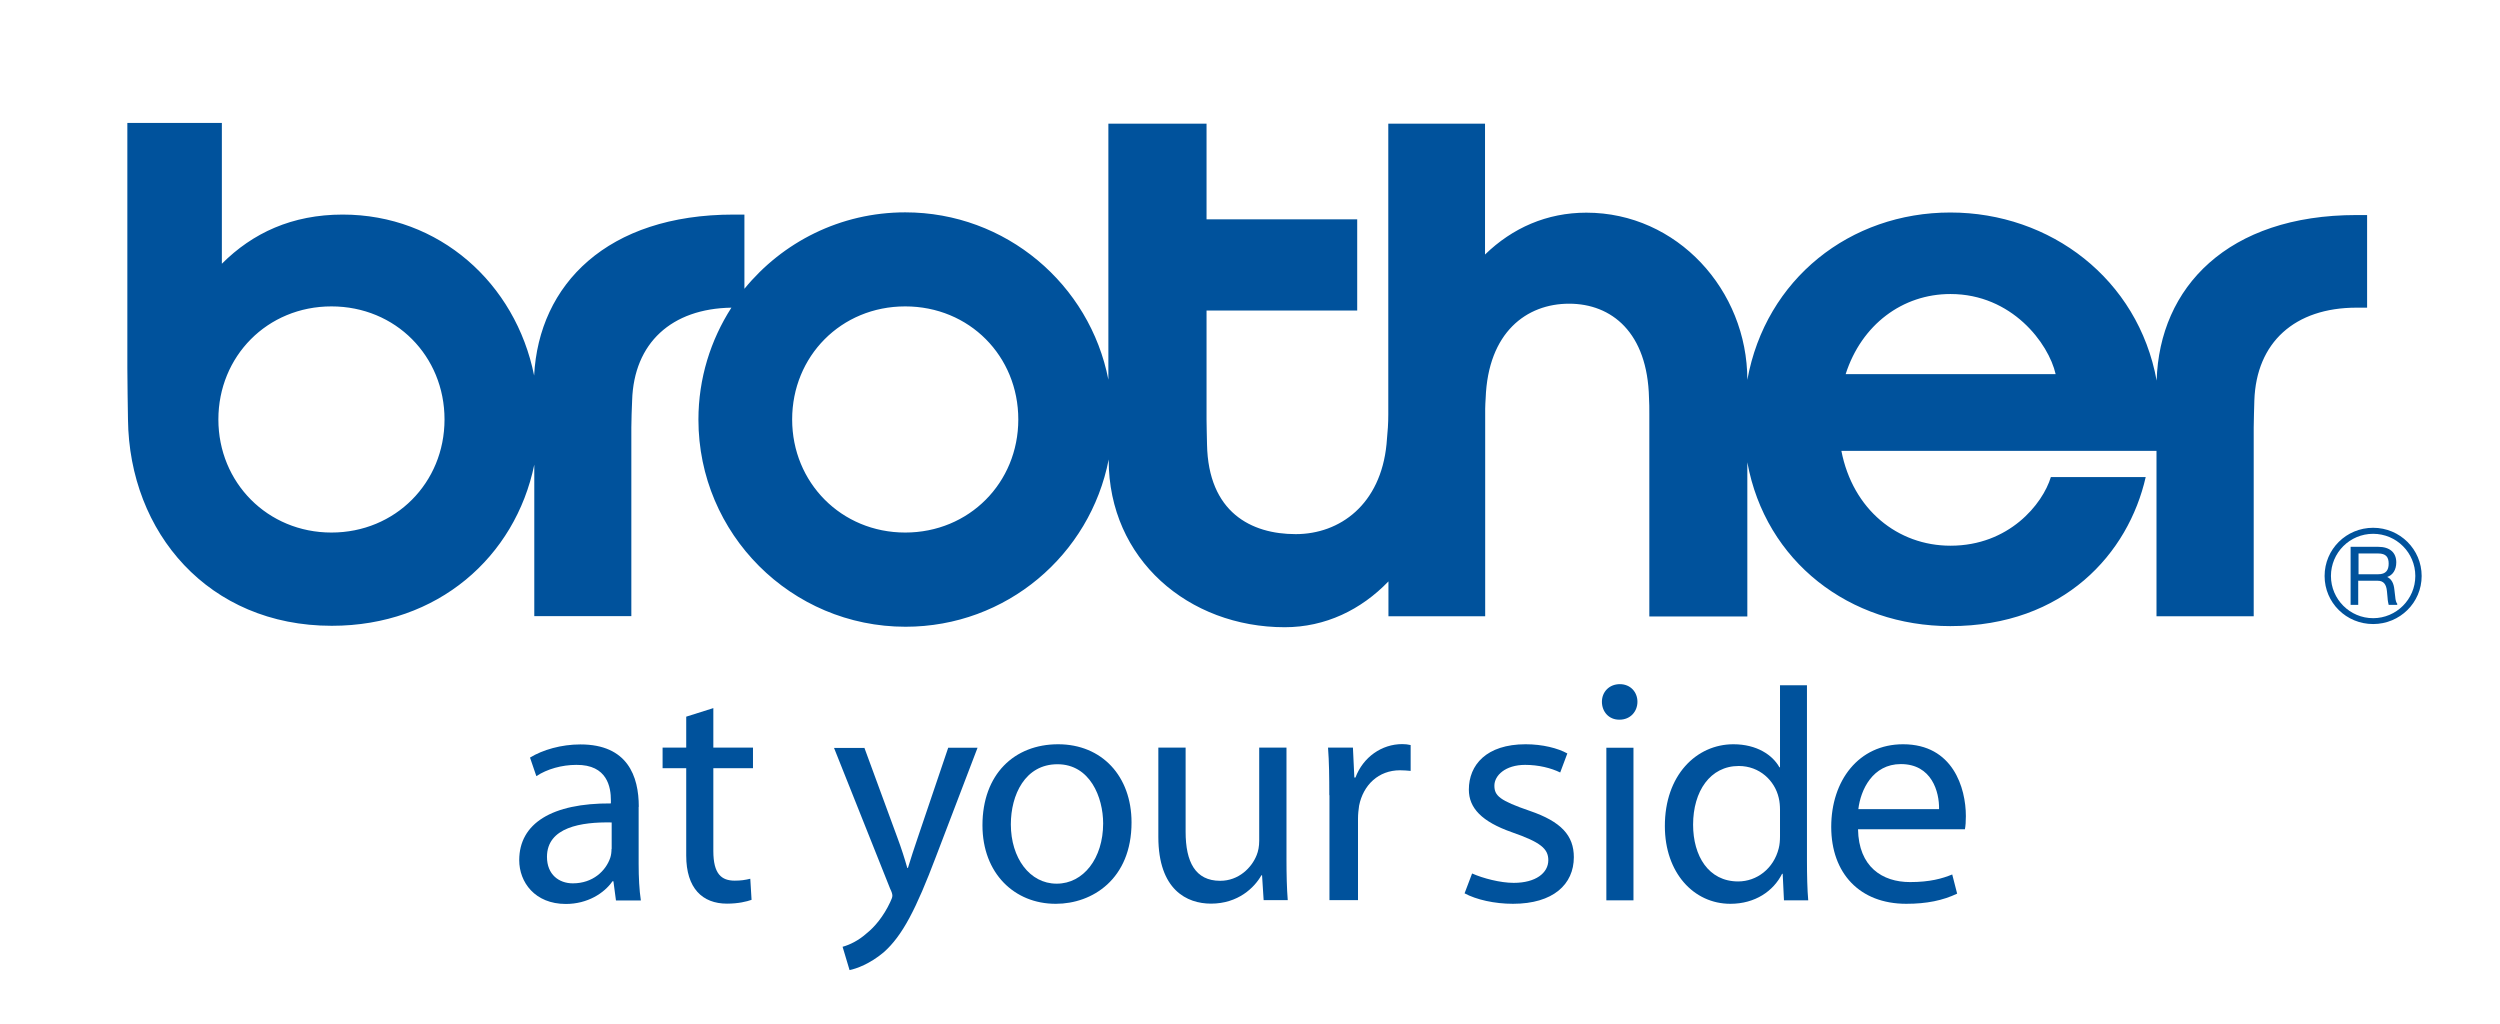
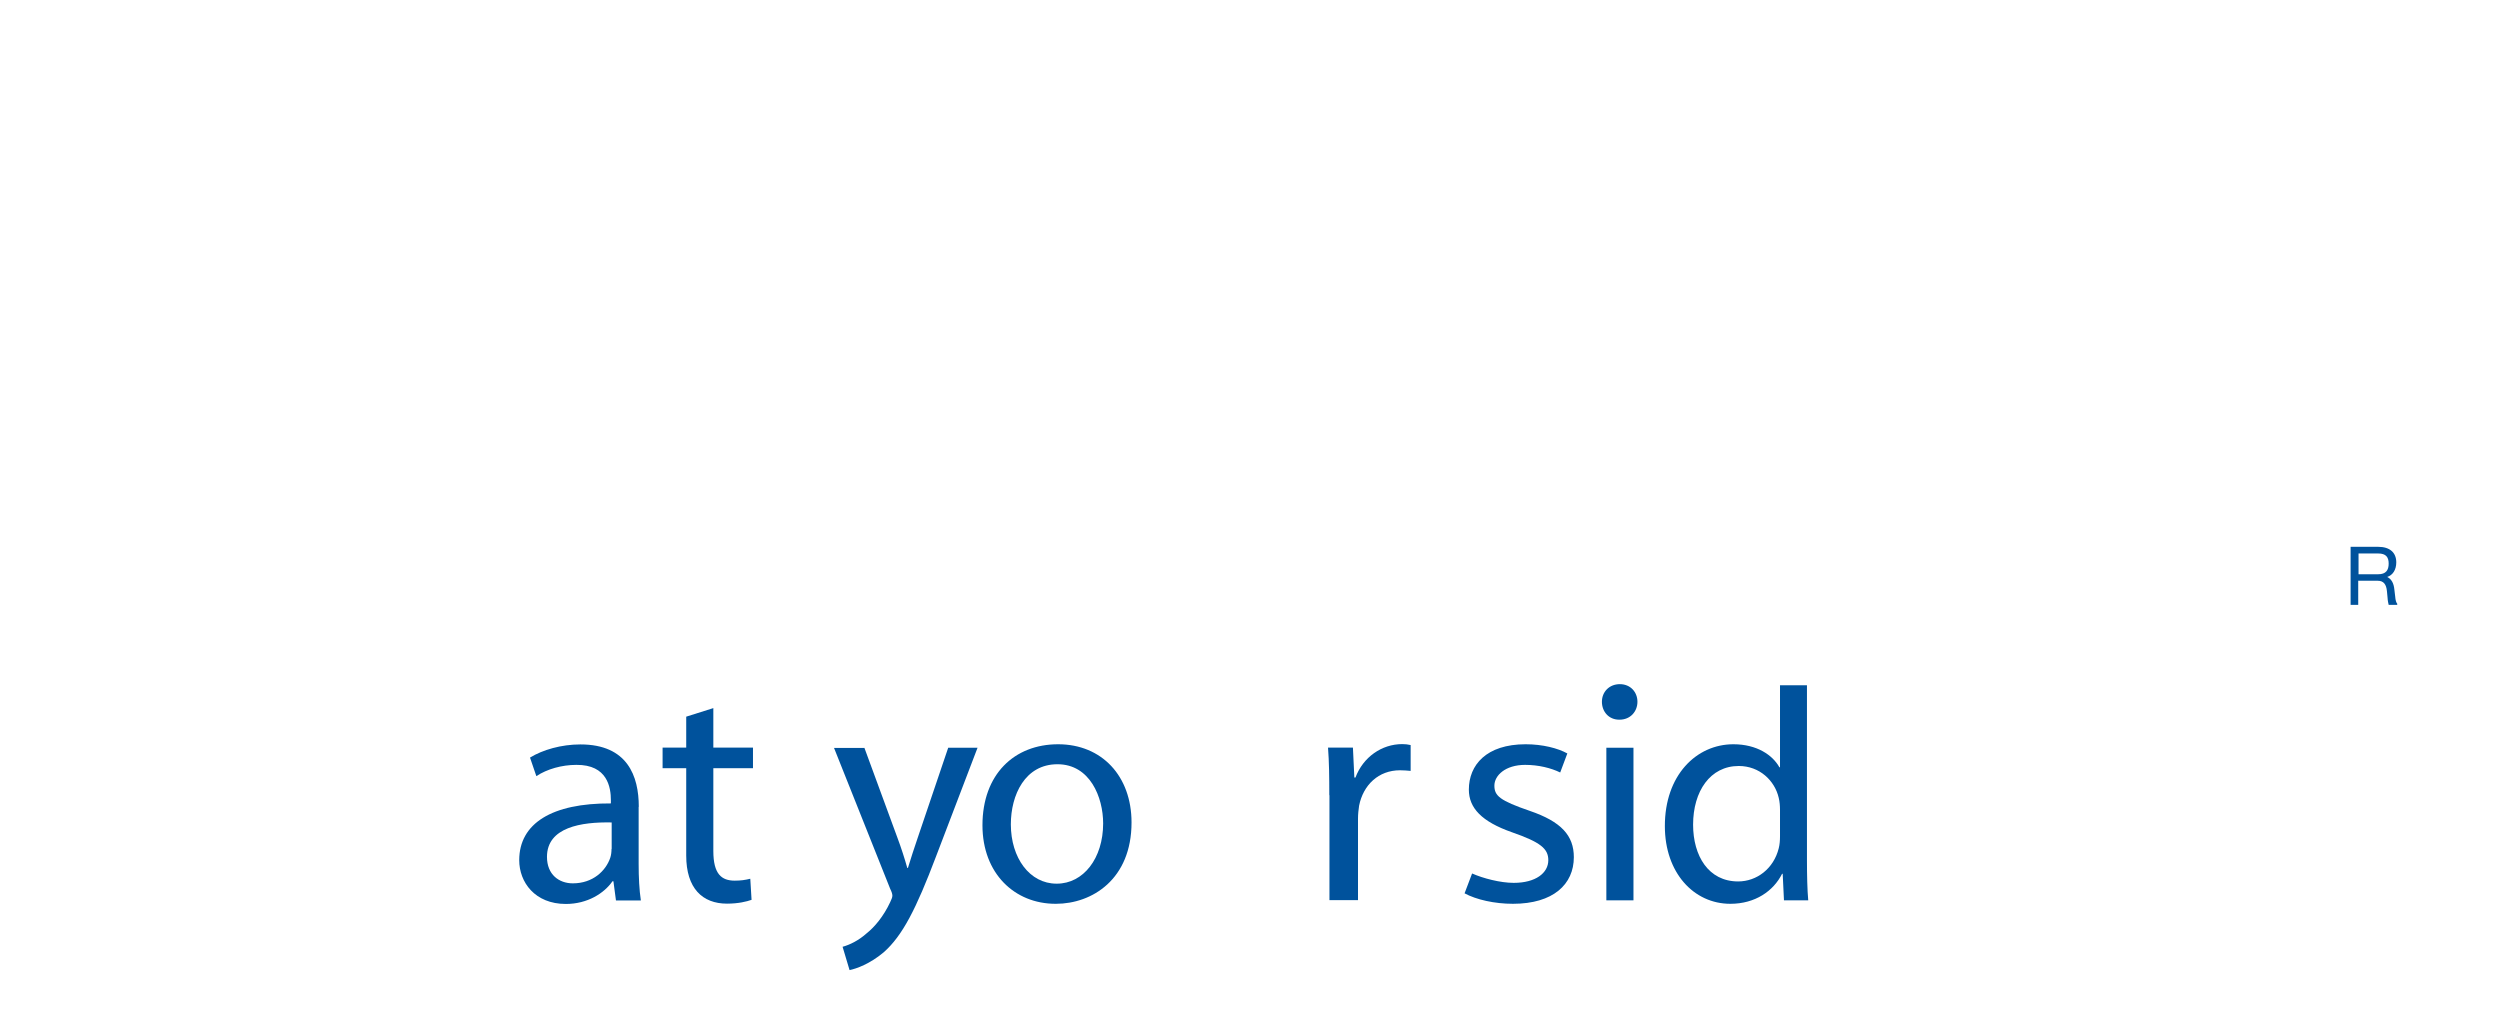
<svg xmlns="http://www.w3.org/2000/svg" id="Layer_1" viewBox="0 0 157.64 64.6">
  <defs>
    <style>.cls-1{fill:none;}.cls-1,.cls-2{stroke-width:0px;}.cls-2{fill:#00529c;}</style>
  </defs>
-   <path class="cls-2" d="m20.93,39.46c6.68,0,11.56-4.35,12.76-10.16v9.55h6.12v-11.9c0-.54.03-1.14.05-1.7.11-3.63,2.49-5.79,6.26-5.85-1.31,2.04-2.08,4.46-2.08,7.06,0,7.21,5.85,13.06,13.06,13.06,6.36,0,11.64-4.53,12.81-10.55v.03c0,6.27,5.04,10.55,11.1,10.55,2.56,0,4.82-1.1,6.54-2.89v2.2h6.1v-13.09c0-.24.02-.45.03-.66.15-4.16,2.58-5.96,5.26-5.96s4.95,1.81,5.04,5.95c.02.36.02.59.02,1v12.77h6.18s0-9.72,0-9.72c1.15,6.28,6.46,10.33,12.8,10.33,7.17,0,11.23-4.59,12.32-9.4h-5.98c-.52,1.71-2.64,4.33-6.33,4.33-3.33,0-6.16-2.28-6.88-5.98h19.87v10.43h6.13v-11.9c0-.54.03-1.14.04-1.7.12-3.68,2.56-5.86,6.44-5.86h.67v-5.84h-.67c-8.11,0-12.43,4.55-12.6,10.44-1.17-6.41-6.7-10.6-13.01-10.6s-11.64,4.18-12.8,10.55c0-5.65-4.42-10.54-10.15-10.54-2.49,0-4.66.96-6.39,2.64V7.8h-6.1v18.32c0,.6-.03.99-.11,1.88-.37,3.8-2.93,5.68-5.73,5.68s-5.51-1.37-5.59-5.66c-.01-.74-.03-1.05-.03-1.58v-6.86h9.5v-5.75h-9.5v-6.03h-6.19v16.14c-1.17-6.01-6.46-10.55-12.81-10.55-4.09,0-7.74,1.88-10.14,4.82v-4.68h-.68c-7.97,0-12.28,4.4-12.58,10.15-1.17-5.83-5.99-10.15-12.07-10.15-3.19,0-5.68,1.16-7.62,3.1V7.75h-5.96v15.46c0,1.14.03,2.21.04,3.24.08,7.14,5.09,13.01,12.84,13.01m102.08-20.92c3.87,0,6.19,3.11,6.63,5.05h-13.24c1-3.12,3.59-5.05,6.6-5.05m-65.9.78c4.05,0,7.13,3.14,7.13,7.13s-3.1,7.13-7.13,7.13-7.13-3.15-7.13-7.13,3.08-7.13,7.13-7.13m-36.18,0c4.05,0,7.13,3.14,7.13,7.13s-3.1,7.13-7.13,7.13-7.13-3.15-7.13-7.13,3.08-7.13,7.13-7.13Z" />
  <path class="cls-2" d="m38.56,53.53c0,.18-.02.38-.08.56-.28.82-1.09,1.61-2.36,1.61-.87,0-1.63-.55-1.63-1.67,0-1.87,2.17-2.21,4.08-2.17v1.67m1.71-2.66c0-1.93-.71-3.93-3.68-3.93-1.21,0-2.38.34-3.18.83l.4,1.17c.68-.45,1.61-.71,2.52-.71,1.97-.02,2.18,1.43,2.18,2.23v.2c-3.72-.02-5.78,1.26-5.78,3.58,0,1.39.99,2.76,2.94,2.76,1.37,0,2.42-.68,2.94-1.43h.06l.16,1.21h1.57c-.1-.66-.14-1.47-.14-2.3v-3.6Z" />
  <path class="cls-2" d="m44.98,44.66v2.48h2.5v1.3h-2.5v5.22c0,1.46.52,1.87,1.35,1.87.38,0,.65-.04.98-.12l.08,1.33c-.31.11-.84.24-1.55.24-1.55,0-2.57-.97-2.57-3.03v-5.51h-1.49v-1.3h1.49v-1.95l1.71-.54Z" />
  <path class="cls-2" d="m54.5,47.14l2.09,5.69c.24.64.46,1.33.62,1.9h.04c.18-.58.39-1.25.63-1.94l1.91-5.64h1.85l-2.62,6.86c-1.25,3.3-2.11,4.99-3.3,6.04-.87.73-1.71,1.03-2.15,1.12l-.44-1.47c.44-.12,1.01-.39,1.53-.86.48-.38,1.05-1.05,1.47-1.95.08-.18.14-.3.14-.41,0-.1-.04-.24-.14-.44l-3.54-8.88h1.91Z" />
  <path class="cls-2" d="m66.62,55.72c-1.69,0-2.88-1.62-2.88-3.74,0-1.85.89-3.79,2.94-3.79s2.88,2.08,2.88,3.73c0,2.21-1.25,3.8-2.92,3.8h-.02m-.04,1.27c2.29,0,4.77-1.55,4.77-5.13,0-2.92-1.87-4.93-4.63-4.93s-4.77,1.89-4.77,5.11c0,3.04,2.03,4.95,4.61,4.95h.02Z" />
-   <path class="cls-2" d="m81.12,54.14c0,.99.02,1.87.08,2.62h-1.52l-.1-1.57h-.04c-.44.78-1.47,1.79-3.18,1.79-1.51,0-3.32-.86-3.32-4.21v-5.63h1.72v5.31c0,1.9.61,3.09,2.18,3.09,1.17,0,1.99-.83,2.3-1.62.1-.24.16-.56.16-.9v-5.88h1.72v7Z" />
  <path class="cls-2" d="m83.82,50.14c0-1.13-.01-2.1-.08-3h1.57l.09,1.89h.07c.48-1.29,1.66-2.11,2.95-2.11.2,0,.35.02.53.06v1.63c-.22-.02-.42-.04-.67-.04-1.36,0-2.32.93-2.58,2.23-.04.26-.07.54-.07.83v5.13h-1.8v-6.62Z" />
  <path class="cls-2" d="m92.83,55.08c.67.3,1.77.59,2.62.59,1.38,0,2.18-.62,2.18-1.43,0-.72-.48-1.13-2.29-1.76-1.91-.67-2.72-1.53-2.72-2.69,0-1.55,1.1-2.86,3.58-2.86,1.07,0,2.04.25,2.63.58l-.45,1.2c-.57-.28-1.36-.48-2.21-.48-1.25,0-1.94.67-1.94,1.31s.34.94,2.23,1.59c1.99.68,2.78,1.56,2.78,2.92,0,1.71-1.3,2.94-3.84,2.94-1.16,0-2.31-.26-3.05-.66l.47-1.24Z" />
  <path class="cls-2" d="m101.29,56.77v-9.62h1.71v9.62h-1.71m.81-11.39c-.66,0-1.09-.51-1.09-1.13s.46-1.11,1.13-1.11,1.11.5,1.11,1.11-.44,1.13-1.13,1.13h-.02Z" />
  <path class="cls-2" d="m112.24,52.73c0,.28-.02.52-.08.76-.32,1.29-1.39,2.09-2.56,2.09-1.87,0-2.84-1.61-2.84-3.58,0-2.11,1.08-3.7,2.88-3.7,1.31,0,2.27.92,2.52,2.01.06.24.08.52.08.75v1.67m0-9.53v5.18h-.04c-.42-.76-1.41-1.45-2.9-1.45-2.33,0-4.33,1.95-4.32,5.17,0,2.92,1.81,4.89,4.13,4.89,1.57,0,2.72-.81,3.26-1.89h.04l.08,1.67h1.53c-.06-.66-.08-1.63-.08-2.48v-11.08h-1.71Z" />
-   <path class="cls-2" d="m117.18,51.02c.14-1.21.9-2.84,2.68-2.84,1.95,0,2.43,1.75,2.41,2.84h-5.09m6.72,1.27c.04-.2.06-.47.06-.83,0-1.77-.81-4.53-3.96-4.53-2.8,0-4.53,2.29-4.53,5.21s1.79,4.85,4.73,4.85c1.3,0,2.3-.21,3.21-.64l-.31-1.21c-.63.26-1.41.48-2.66.48-1.75,0-3.24-.96-3.28-3.33h6.74Z" />
  <rect class="cls-1" width="157.64" height="64.6" />
-   <path class="cls-2" d="m146.58,36.32c0,1.69,1.37,3.03,3.06,3.03s3.06-1.35,3.06-3.03-1.37-3.04-3.06-3.04-3.06,1.35-3.06,3.04m.4,0c0-1.47,1.19-2.66,2.66-2.66s2.66,1.19,2.66,2.66-1.2,2.66-2.66,2.66-2.66-1.19-2.66-2.66Z" />
  <path class="cls-2" d="m148.72,34.9h1.24c.49,0,.66.23.66.64s-.17.67-.66.67h-1.24v-1.31m0,1.72h1.21c.38,0,.54.24.58.65.01.12.03.27.04.42.01.2.05.36.07.45h.54v-.07c-.06-.07-.11-.2-.13-.47-.01-.12-.03-.27-.05-.42-.04-.41-.18-.66-.45-.8.34-.11.57-.44.57-.92,0-.61-.4-.98-1.14-.98h-1.74v3.66h.48v-1.53Z" />
</svg>